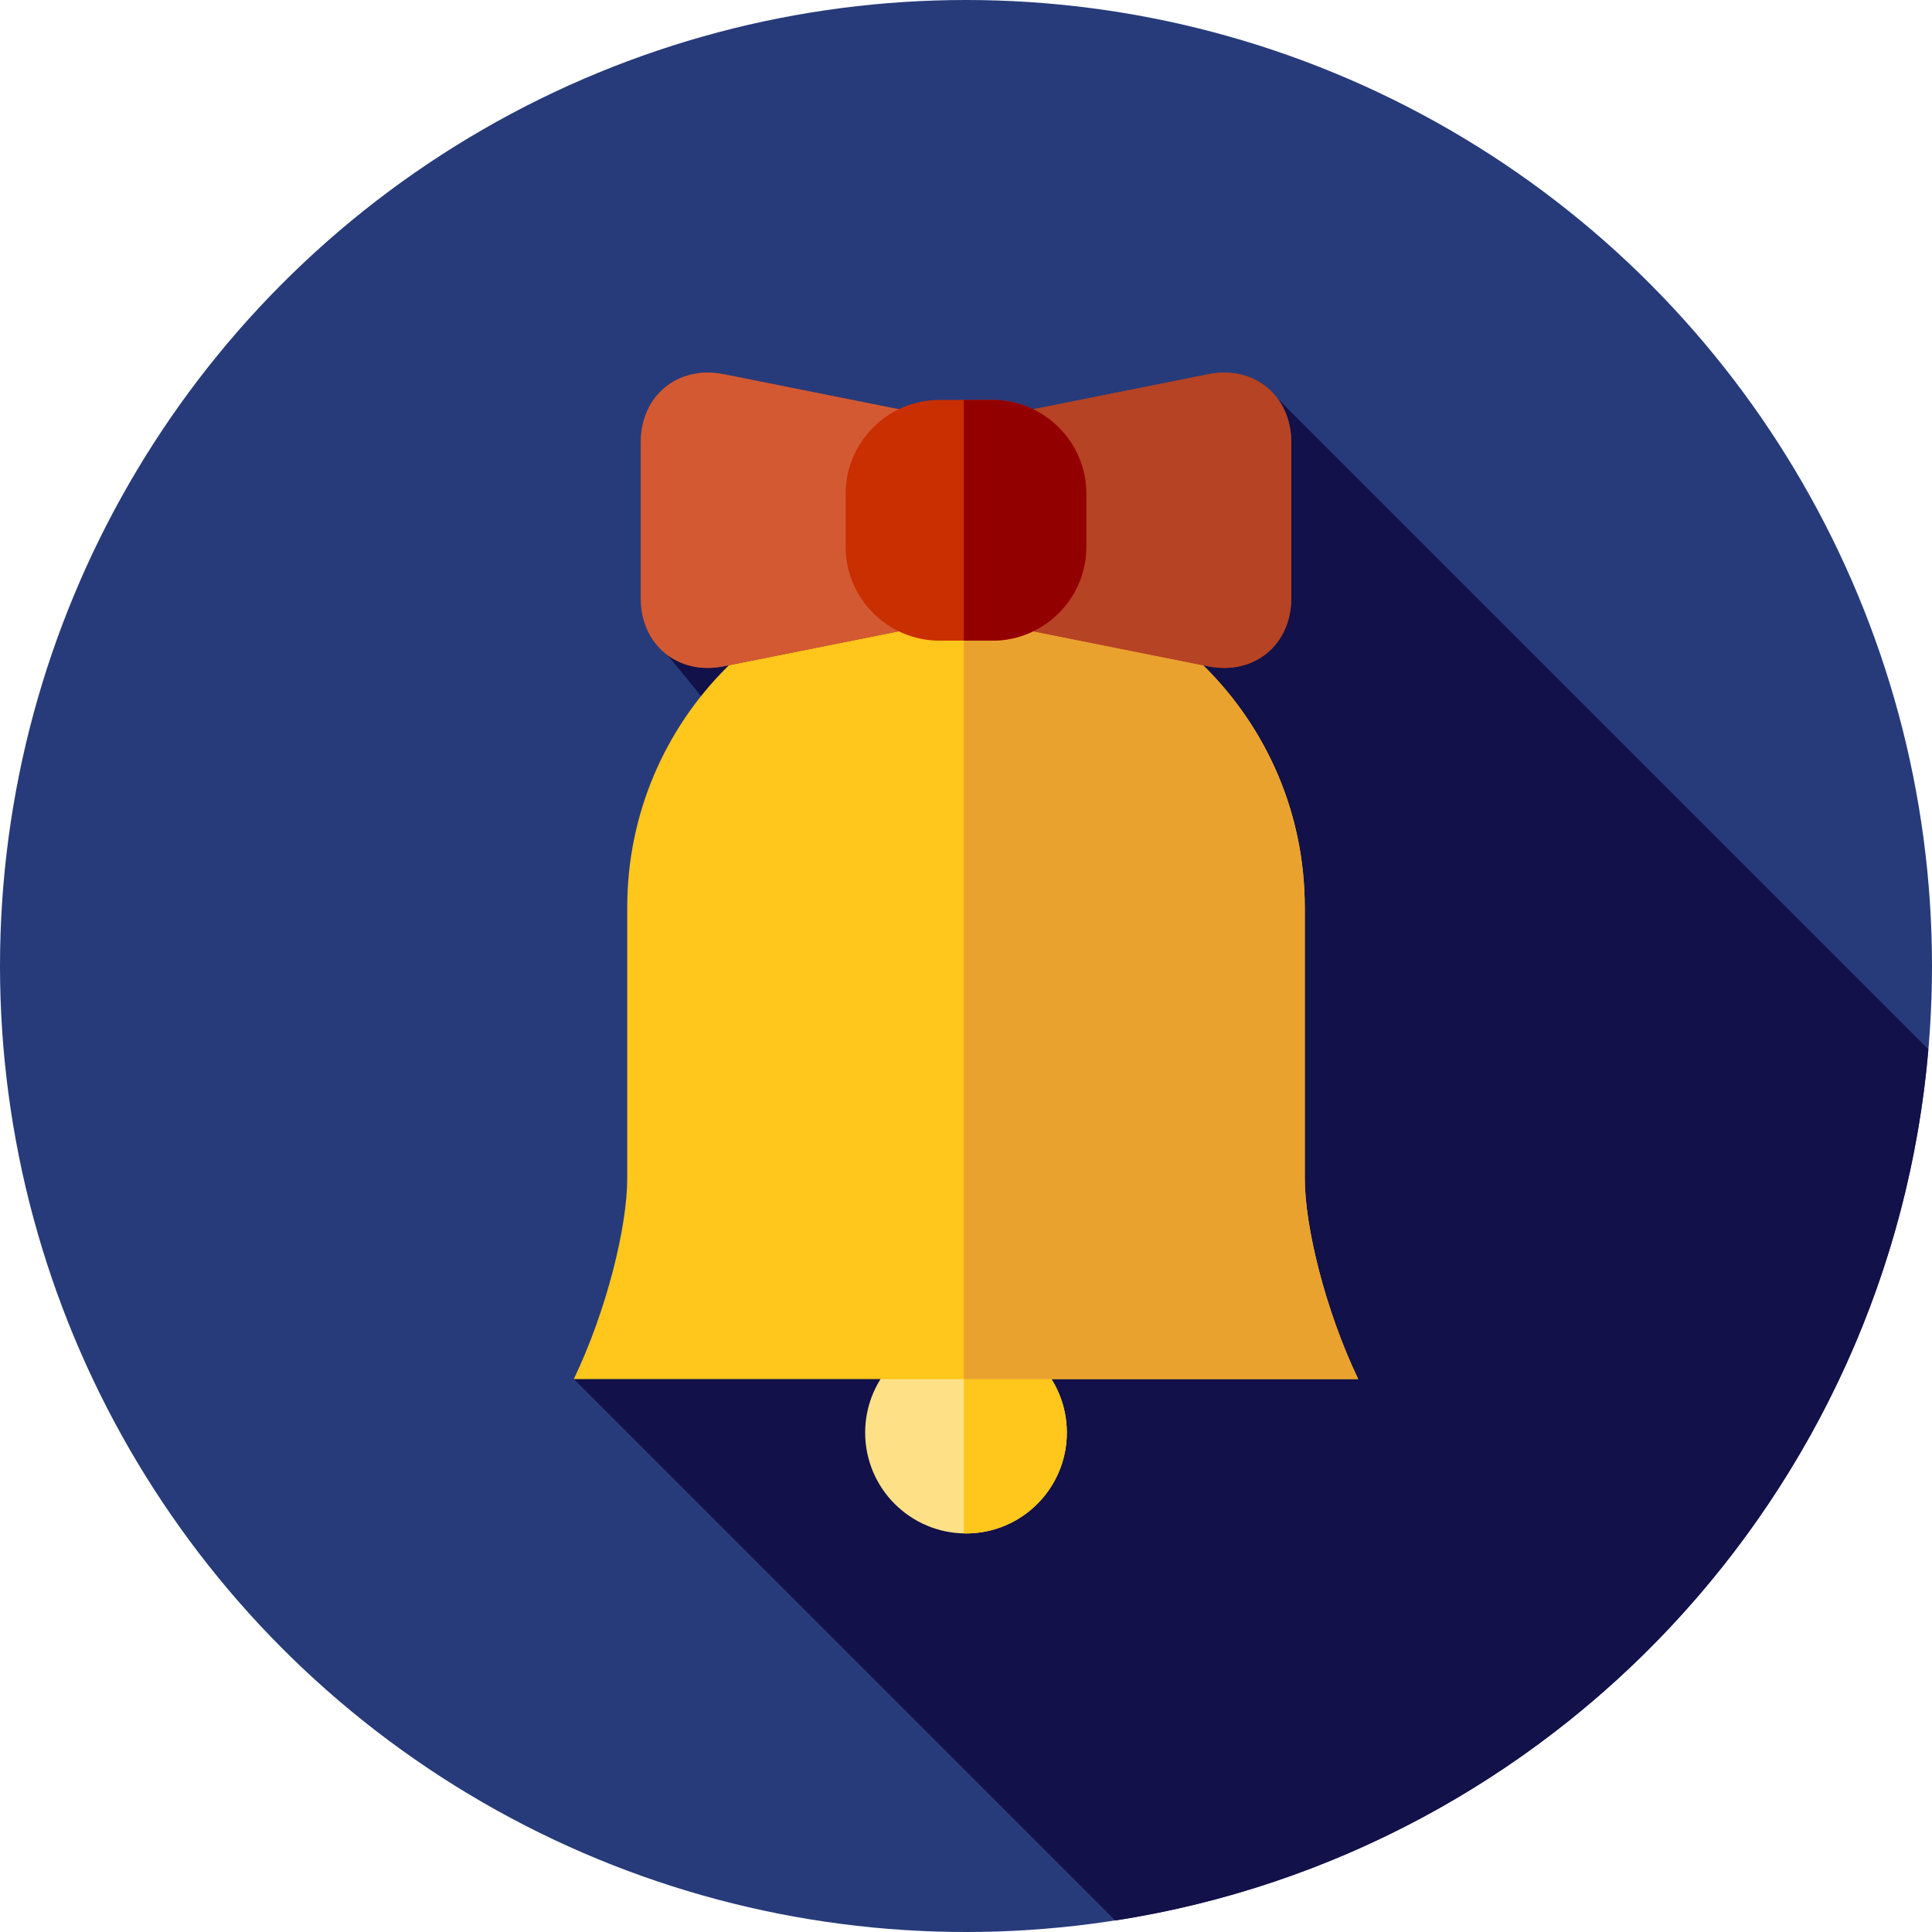
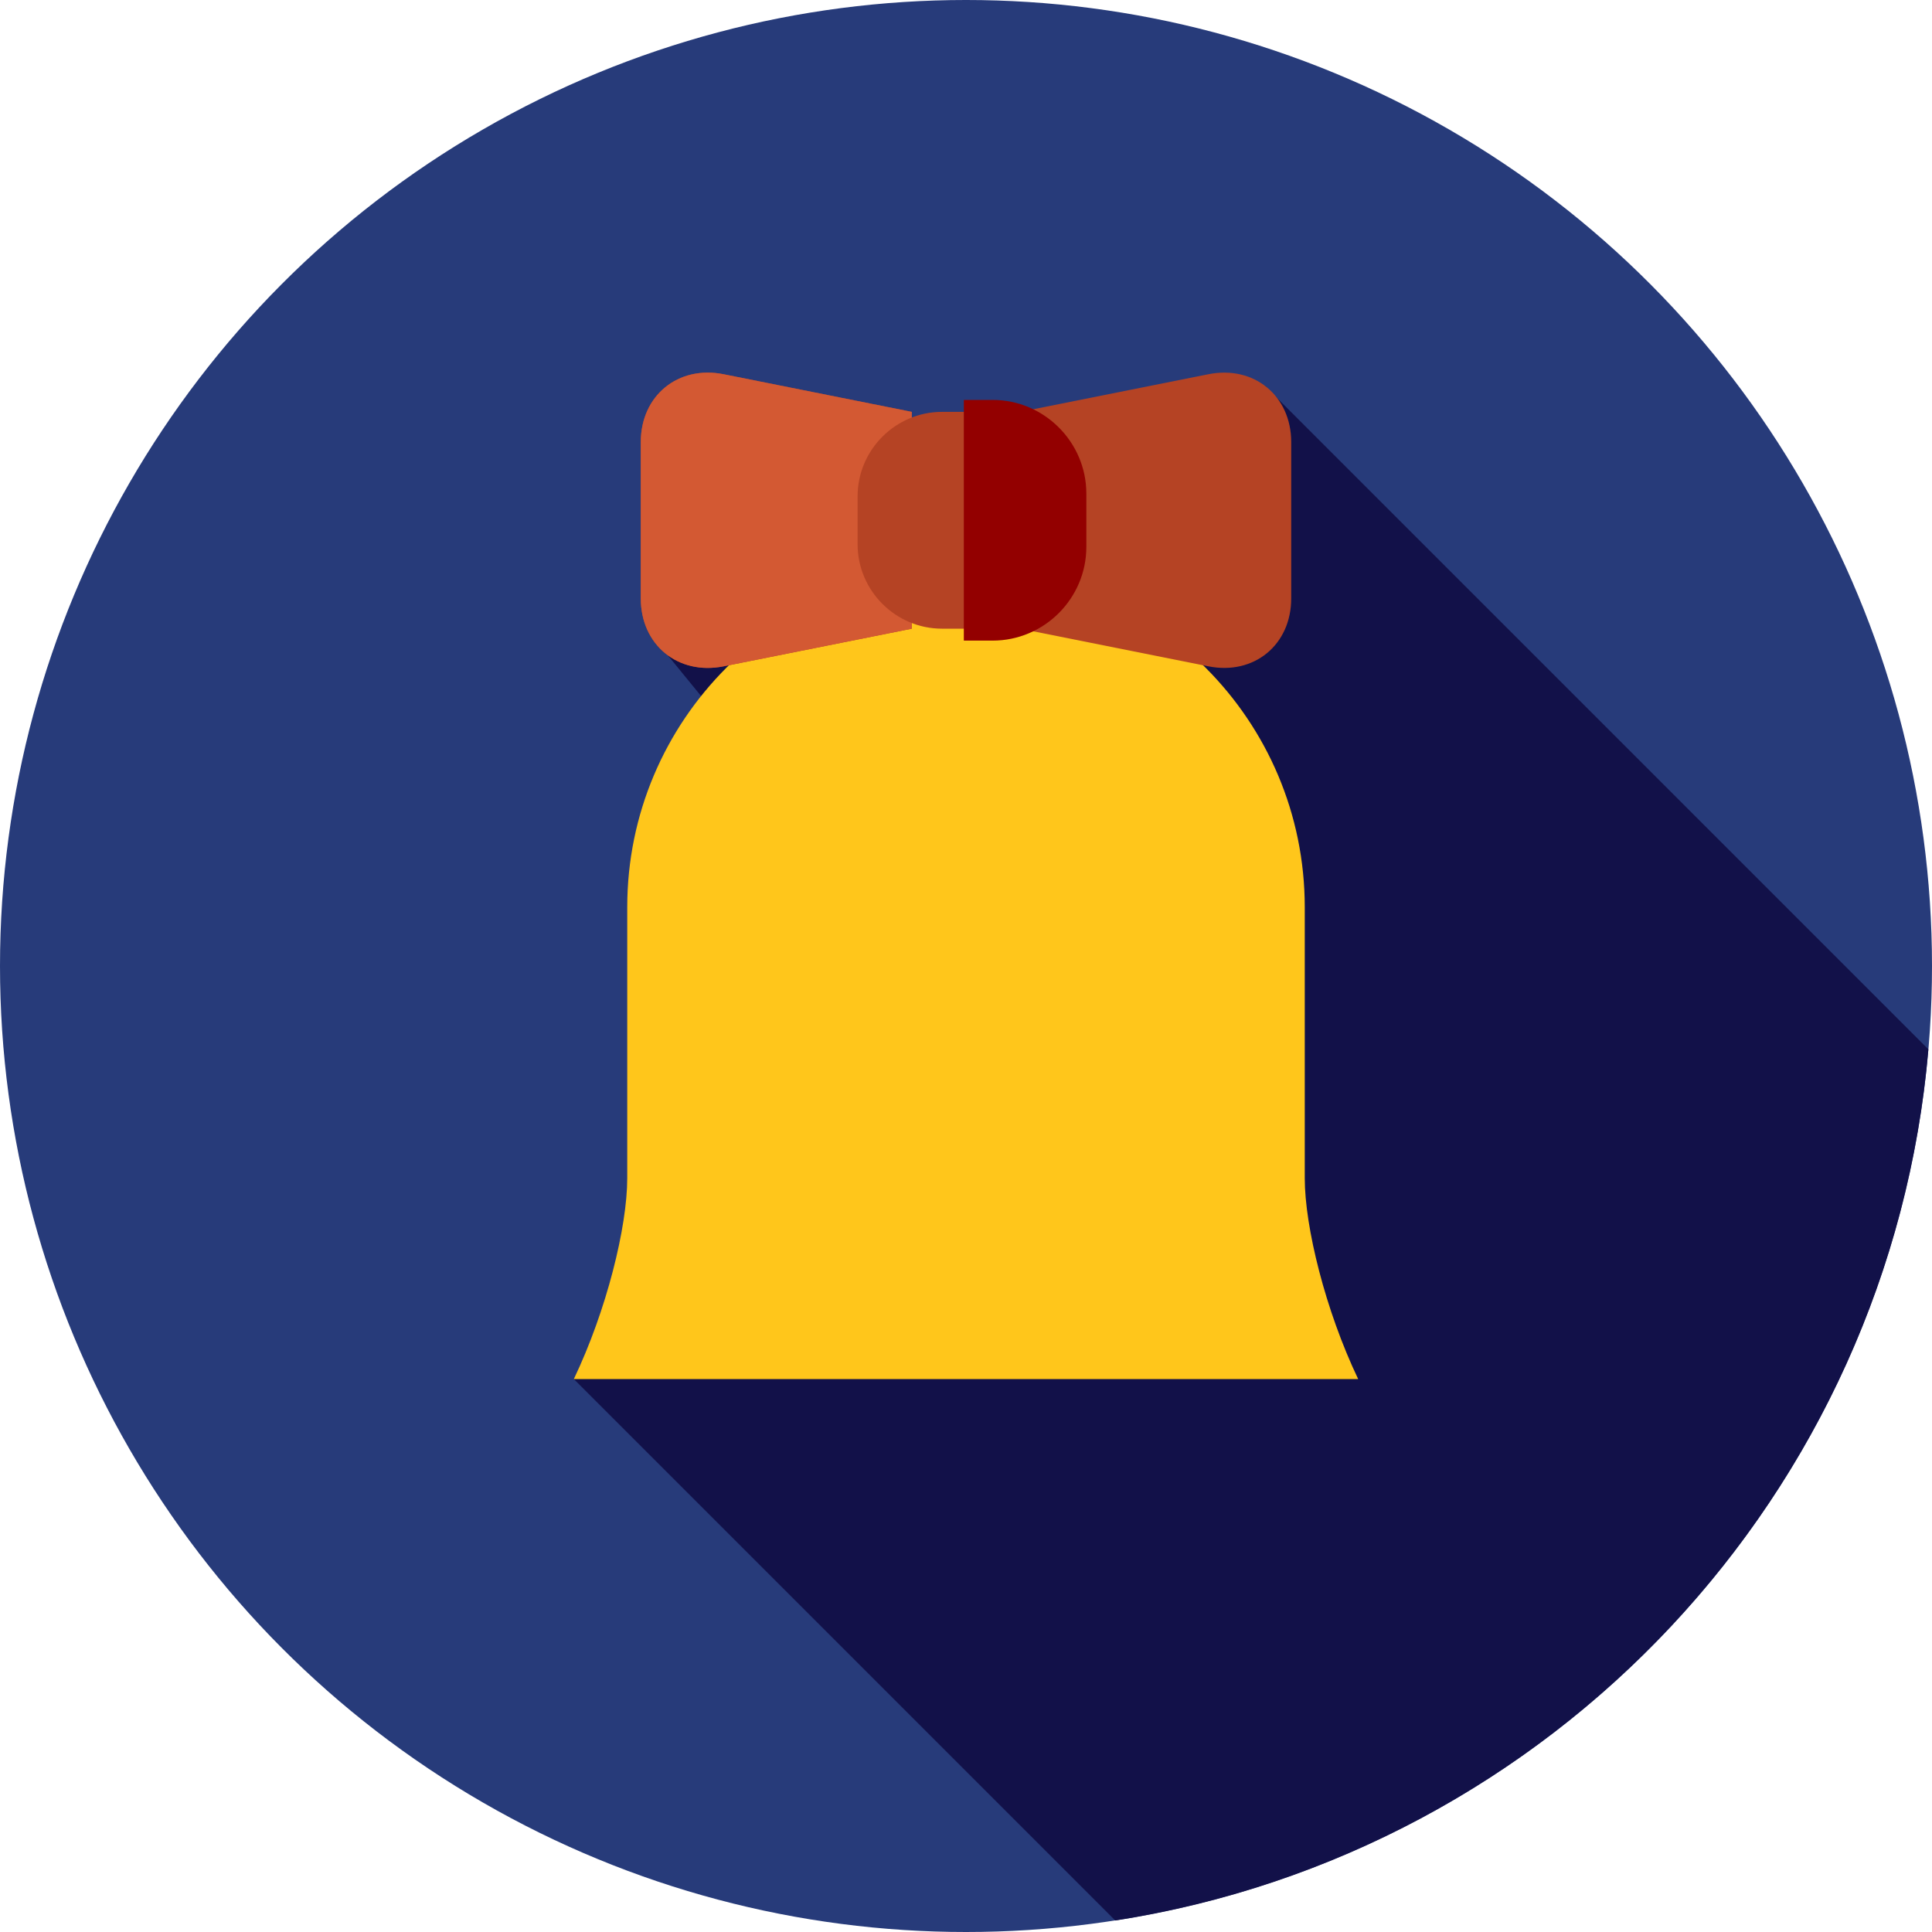
<svg xmlns="http://www.w3.org/2000/svg" height="800px" width="800px" version="1.1" id="Layer_1" viewBox="0 0 512 512" xml:space="preserve">
  <circle style="fill:#273B7A;" cx="256" cy="256" r="256" />
  <path style="fill:#121149;" d="M295.558,508.956c115.469-17.911,205.409-112.99,215.483-230.869L335.15,102.193l-57.803,113.966  l-63.445-63.443l-36.936,20.937l64.955,79.474l-14.365,61.199l-3.448,7.758l-72.037,43.386L295.558,508.956z" />
-   <circle style="fill:#FEE187;" cx="256" cy="379.656" r="26.721" />
  <g>
-     <path style="fill:#FFC61B;" d="M256,352.942c-0.193,0-0.381,0.024-0.574,0.029v53.384c0.193,0.003,0.381,0.029,0.574,0.029   c14.757,0,26.721-11.962,26.721-26.721C282.721,364.906,270.757,352.942,256,352.942z" />
    <path style="fill:#FFC61B;" d="M345.774,312.237v-71.818c0-49.581-40.193-89.774-89.774-89.774   c-49.58,0-89.774,40.193-89.774,89.774v71.818c0,12.897-5.448,34.99-14.157,53.231h207.86   C351.222,347.229,345.774,325.136,345.774,312.237z" />
  </g>
-   <path style="fill:#EAA22F;" d="M345.774,312.237v-71.818c0-49.581-40.193-89.774-89.774-89.774c-0.193,0-0.383,0.014-0.574,0.016  v214.807h104.505C351.222,347.229,345.774,325.136,345.774,312.237z" />
  <path style="fill:#B54324;" d="M241.635,166.607l-49.879,9.976c-12.067,2.413-21.94-5.68-21.94-17.987v-41.434  c0-12.305,9.873-20.401,21.94-17.987l49.879,9.975" />
  <path style="fill:#D35933;" d="M241.635,166.607l-49.879,9.976c-12.067,2.413-21.94-5.68-21.94-17.987v-41.434  c0-12.305,9.873-20.401,21.94-17.987l49.879,9.975" />
  <path id="SVGCleanerId_0" style="fill:#B54324;" d="M270.365,166.607l49.879,9.976c12.067,2.413,21.94-5.68,21.94-17.987v-41.434  c0-12.305-9.873-20.401-21.94-17.987l-49.879,9.975" />
  <g>
-     <path id="SVGCleanerId_0_1_" style="fill:#B54324;" d="M270.365,166.607l49.879,9.976c12.067,2.413,21.94-5.68,21.94-17.987   v-41.434c0-12.305-9.873-20.401-21.94-17.987l-49.879,9.975" />
-   </g>
+     </g>
  <path style="fill:#B54324;" d="M284.729,144.231c0,12.305-10.069,22.375-22.375,22.375h-12.705  c-12.305,0-22.375-10.069-22.375-22.375v-12.707c0-12.305,10.069-22.375,22.375-22.375h12.705c12.305,0,22.375,10.069,22.375,22.375  V144.231z" />
-   <path style="fill:#C92F00;" d="M287.894,144.932c0,13.662-11.178,24.84-24.84,24.84h-14.105c-13.662,0-24.84-11.178-24.84-24.84  v-14.107c0-13.662,11.178-24.84,24.84-24.84h14.105c13.662,0,24.84,11.178,24.84,24.84V144.932z" />
  <path style="fill:#930000;" d="M263.054,105.984h-7.628v63.786h7.628c13.662,0,24.84-11.178,24.84-24.84v-14.107  C287.894,117.162,276.716,105.984,263.054,105.984z" />
</svg>